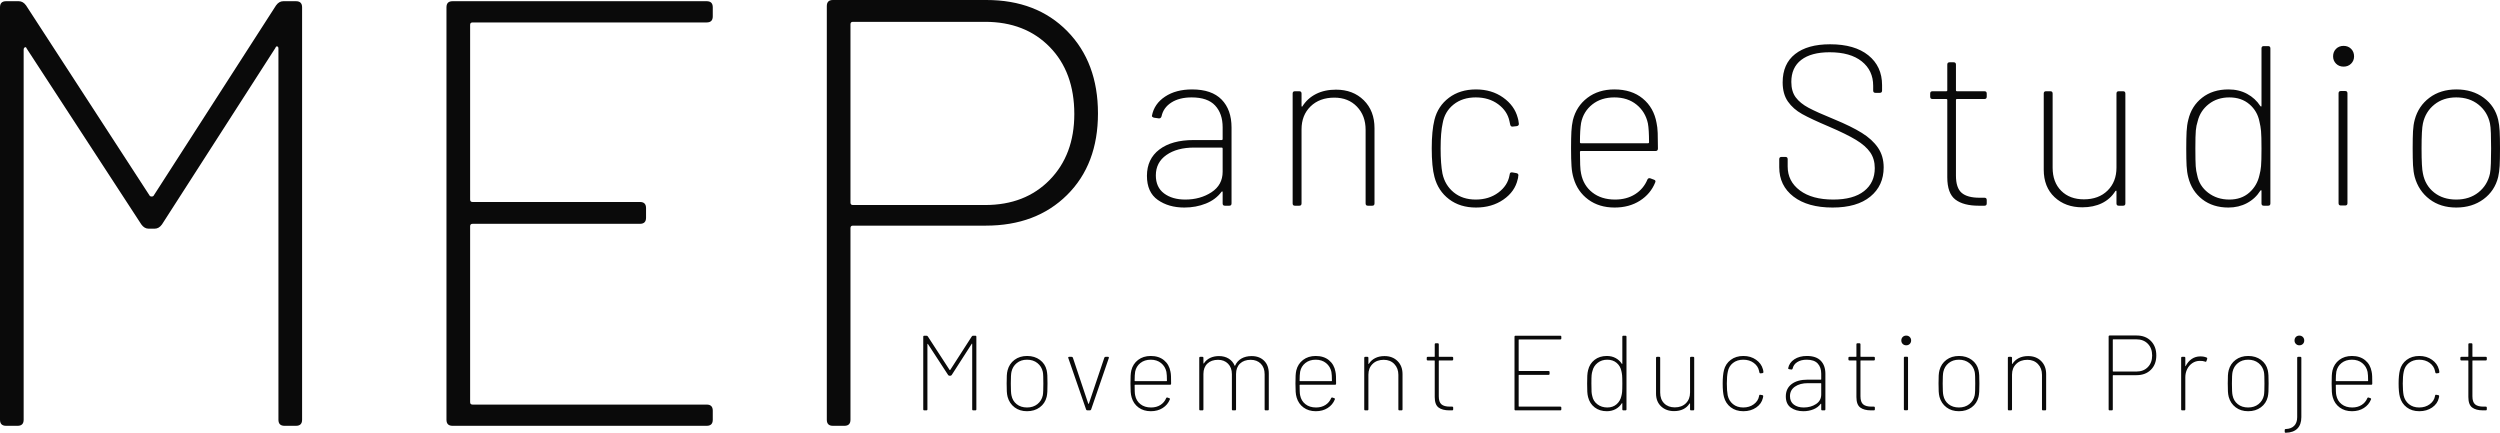
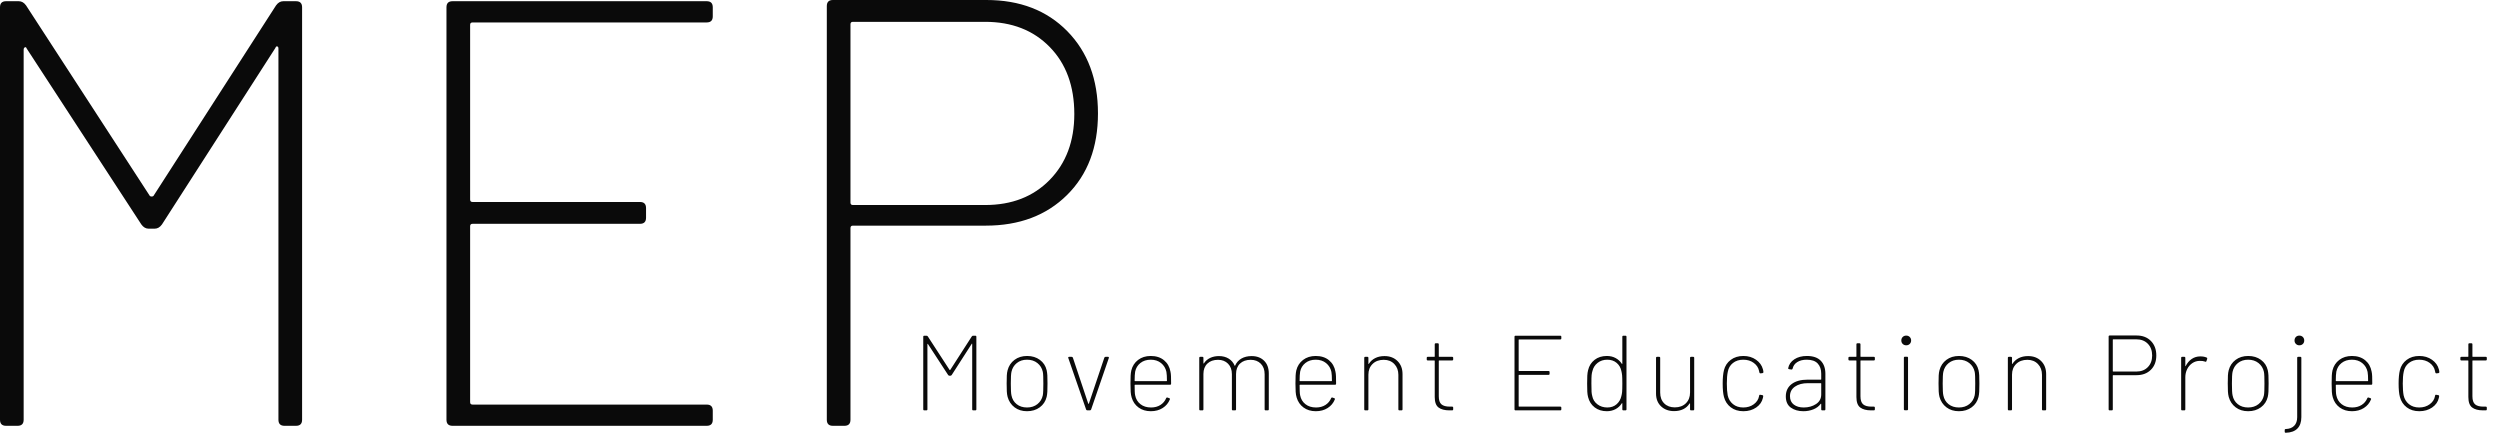
<svg xmlns="http://www.w3.org/2000/svg" viewBox="30 89.964 719.704 124.582" width="5000" height="865.511" preserveAspectRatio="none">
  <defs />
  <style>.aD6z1nYkhcolor {fill:#0A0A0A;fill-opacity:1;}.aiUrqxd3didcolor {fill:#0A0A0A;fill-opacity:1;}.aiUrqxd3didstrokeColor-str {stroke:#0A0A0A;stroke-opacity:1;}.aKvA6kH-nlcolor {fill:#0A0A0A;fill-opacity:1;}.aKvA6kH-nlstrokeColor-str {stroke:#0A0A0A;stroke-opacity:1;}.icon3-str {stroke:#E37045;stroke-opacity:1;}</style>
  <g opacity="1" transform="rotate(0 30 89.964)">
    <svg width="316.085" height="122.582" x="30" y="89.964" version="1.1" preserveAspectRatio="none" viewBox="4.36 -28.08 72.4 28.08">
      <g transform="matrix(1 0 0 1 0 0)" class="aD6z1nYkhcolor">
        <path id="id-D6z1nYkh3" d="M22.56-27.72Q22.76-28 23.04-28L23.04-28L23.88-28Q24.28-28 24.28-27.60L24.28-27.60L24.28-0.40Q24.28 0 23.88 0L23.88 0L23.12 0Q22.72 0 22.72-0.40L22.72-0.40L22.72-24.88Q22.72-25 22.64-25.02Q22.56-25.04 22.52-24.92L22.52-24.92L15.04-13.28Q14.84-13 14.56-13L14.56-13L14.16-13Q13.88-13 13.68-13.28L13.68-13.28L6.12-24.88Q6.08-25 6-24.96Q5.92-24.92 5.92-24.80L5.92-24.80L5.92-0.40Q5.92 0 5.52 0L5.52 0L4.76 0Q4.36 0 4.36-0.40L4.36-0.40L4.36-27.60Q4.36-28 4.76-28L4.76-28L5.60-28Q5.88-28 6.08-27.72L6.08-27.72L14.24-15.16Q14.28-15.12 14.36-15.12Q14.44-15.12 14.48-15.16L14.48-15.16L22.56-27.72Z M51.36-27Q51.36-26.60 50.96-26.60L50.96-26.60L35.52-26.60Q35.36-26.60 35.36-26.44L35.36-26.44L35.36-14.92Q35.36-14.76 35.52-14.76L35.52-14.76L46.56-14.76Q46.96-14.76 46.96-14.36L46.96-14.36L46.96-13.72Q46.96-13.32 46.56-13.32L46.56-13.32L35.52-13.32Q35.36-13.32 35.36-13.16L35.36-13.16L35.36-1.56Q35.36-1.40 35.52-1.40L35.52-1.40L50.96-1.40Q51.36-1.40 51.36-1L51.36-1L51.36-0.40Q51.36 0 50.96 0L50.96 0L34.20 0Q33.80 0 33.80-0.40L33.80-0.40L33.80-27.60Q33.80-28 34.20-28L34.20-28L50.96-28Q51.36-28 51.36-27.60L51.36-27.60L51.36-27Z M69.40-28.08Q72.72-28.08 74.74-26.02Q76.76-23.96 76.76-20.60L76.76-20.60Q76.76-17.24 74.72-15.22Q72.68-13.20 69.36-13.20L69.36-13.20L60.60-13.20Q60.44-13.20 60.44-13.04L60.44-13.04L60.44-0.40Q60.44 0 60.04 0L60.04 0L59.28 0Q58.88 0 58.88-0.40L58.88-0.40L58.88-27.68Q58.88-28.08 59.28-28.08L59.28-28.08L69.40-28.08ZM69.32-14.56Q71.96-14.56 73.58-16.22Q75.20-17.88 75.20-20.56L75.20-20.56Q75.20-23.32 73.58-24.98Q71.96-26.64 69.32-26.64L69.32-26.64L60.60-26.64Q60.44-26.64 60.44-26.48L60.44-26.48L60.44-14.72Q60.44-14.56 60.60-14.56L60.60-14.56L69.32-14.56Z" />
      </g>
    </svg>
  </g>
  <g opacity="1" transform="rotate(0 360.183 102.711)">
    <svg width="389.521" height="47" x="360.183" y="102.711" version="1.1" preserveAspectRatio="none" viewBox="2.2 -28.32 237.36 28.64">
      <g transform="matrix(1 0 0 1 0 0)" class="aKvA6kH-nlcolor">
-         <path id="id-KvA6kH-nl11" d="M10.12-20.40Q13.56-20.40 15.30-18.62Q17.04-16.84 17.04-13.72L17.04-13.72L17.04-0.40Q17.04 0 16.64 0L16.64 0L15.88 0Q15.48 0 15.48-0.40L15.48-0.40L15.48-2.40Q15.48-2.48 15.42-2.50Q15.36-2.52 15.28-2.44L15.28-2.44Q14.28-1.08 12.54-0.38Q10.80 0.32 8.76 0.32L8.76 0.32Q6 0.32 4.10-1.02Q2.20-2.36 2.20-5.24L2.20-5.24Q2.20-8.20 4.38-9.86Q6.56-11.52 10.40-11.52L10.40-11.52L15.32-11.52Q15.48-11.52 15.48-11.68L15.48-11.68L15.48-13.76Q15.48-16.16 14.16-17.58Q12.84-19 10.04-19L10.04-19Q7.88-19 6.48-18.10Q5.08-17.20 4.76-15.68L4.76-15.68Q4.64-15.28 4.28-15.32L4.28-15.32L3.44-15.44Q3.28-15.48 3.16-15.58Q3.04-15.68 3.08-15.80L3.08-15.80Q3.48-17.88 5.38-19.14Q7.28-20.40 10.12-20.40L10.12-20.40ZM8.92-1.08Q11.56-1.08 13.52-2.36Q15.48-3.64 15.48-5.96L15.48-5.96L15.48-10.04Q15.48-10.20 15.32-10.20L15.32-10.20L10.48-10.20Q7.48-10.20 5.62-8.90Q3.76-7.60 3.76-5.32L3.76-5.32Q3.76-3.24 5.20-2.16Q6.64-1.08 8.92-1.08L8.92-1.08Z M35.36-20.36Q38.36-20.36 40.24-18.50Q42.12-16.64 42.12-13.60L42.12-13.60L42.12-0.40Q42.12 0 41.72 0L41.72 0L40.96 0Q40.56 0 40.56-0.40L40.56-0.40L40.56-13.32Q40.56-15.80 39.04-17.38Q37.52-18.96 35.08-18.96L35.08-18.96Q32.48-18.96 30.90-17.42Q29.32-15.88 29.32-13.40L29.32-13.40L29.32-0.40Q29.32 0 28.92 0L28.92 0L28.16 0Q27.76 0 27.76-0.40L27.76-0.40L27.76-19.68Q27.76-20.08 28.16-20.08L28.16-20.08L28.92-20.08Q29.32-20.08 29.32-19.68L29.32-19.68L29.32-17.52Q29.32-17.40 29.38-17.38Q29.44-17.36 29.48-17.44L29.48-17.44Q30.36-18.84 31.86-19.60Q33.36-20.36 35.36-20.36L35.36-20.36Z M59.92 0.32Q57.12 0.32 55.20-1.14Q53.28-2.60 52.64-5.04L52.64-5.04Q52.16-6.80 52.16-10.08L52.16-10.08Q52.16-13.16 52.64-15.08L52.64-15.08Q53.24-17.48 55.18-18.94Q57.12-20.40 59.92-20.40L59.92-20.40Q62.68-20.40 64.68-18.98Q66.68-17.56 67.24-15.44L67.24-15.44Q67.36-15.12 67.44-14.40L67.44-14.40L67.44-14.32Q67.44-14.04 67.08-13.96L67.08-13.96L66.36-13.88L66.28-13.88Q66-13.88 65.92-14.24L65.92-14.24L65.80-14.80Q65.44-16.60 63.82-17.80Q62.20-19 59.88-19L59.88-19Q57.56-19 56-17.76Q54.44-16.52 54.08-14.48L54.08-14.48Q53.72-12.88 53.72-10.04L53.72-10.04Q53.72-7.32 54.04-5.64L54.04-5.64Q54.48-3.60 56.02-2.34Q57.56-1.08 59.88-1.08L59.88-1.08Q62.20-1.08 63.84-2.30Q65.48-3.52 65.80-5.32L65.80-5.32L65.84-5.52Q65.88-5.92 66.32-5.84L66.32-5.84L67-5.72Q67.40-5.64 67.36-5.28L67.36-5.28Q67.32-5.20 67.32-5.04Q67.32-4.88 67.24-4.64L67.24-4.64Q66.76-2.48 64.74-1.08Q62.72 0.32 59.92 0.32L59.92 0.32Z M84.32-1.08Q86.36-1.08 87.84-2.02Q89.32-2.96 90-4.60L90-4.60Q90.16-4.92 90.52-4.80L90.52-4.80L91.16-4.56Q91.52-4.44 91.36-4.08L91.36-4.08Q90.56-2.08 88.68-0.88Q86.80 0.32 84.24 0.32L84.24 0.32Q81.52 0.32 79.62-1.08Q77.72-2.48 77.04-4.84L77.04-4.84Q76.76-5.76 76.68-6.94Q76.60-8.12 76.60-10.08L76.60-10.08Q76.60-11.92 76.66-13.02Q76.72-14.12 76.92-15L76.92-15Q77.52-17.44 79.46-18.92Q81.40-20.40 84.20-20.40L84.20-20.40Q87.24-20.40 89.18-18.80Q91.12-17.20 91.60-14.52L91.60-14.52Q91.76-13.80 91.80-12.76Q91.84-11.72 91.84-10.04L91.84-10.04Q91.84-9.60 91.44-9.60L91.44-9.60L78.32-9.60Q78.16-9.60 78.16-9.44L78.16-9.44Q78.16-8.20 78.20-7.16Q78.24-6.12 78.36-5.64L78.36-5.64Q78.76-3.56 80.34-2.32Q81.92-1.08 84.32-1.08L84.32-1.08ZM84.20-19Q81.88-19 80.32-17.76Q78.76-16.52 78.36-14.52L78.36-14.52Q78.16-13.32 78.16-11.12L78.16-11.12Q78.16-10.96 78.32-10.96L78.32-10.96L90.12-10.96Q90.28-10.96 90.28-11.12L90.28-11.12Q90.28-13.36 90.08-14.44L90.08-14.44Q89.64-16.48 88.08-17.74Q86.52-19 84.20-19L84.20-19Z M122.48 0.32Q118.12 0.32 115.62-1.60Q113.12-3.52 113.12-6.76L113.12-6.76L113.12-8.16Q113.12-8.56 113.52-8.56L113.52-8.56L114.20-8.56Q114.60-8.56 114.60-8.16L114.60-8.16L114.60-6.88Q114.60-4.28 116.74-2.68Q118.88-1.08 122.60-1.08L122.60-1.08Q126.12-1.08 128-2.56Q129.88-4.04 129.88-6.60L129.88-6.60Q129.88-8.20 129.08-9.36Q128.28-10.52 126.60-11.54Q124.92-12.56 121.84-13.88L121.84-13.88Q118.72-15.20 117.14-16.08Q115.56-16.96 114.64-18.28Q113.72-19.60 113.72-21.64L113.72-21.64Q113.72-24.88 115.90-26.60Q118.08-28.32 122.04-28.32L122.04-28.32Q126.36-28.32 128.76-26.38Q131.16-24.44 131.16-21.16L131.16-21.16L131.16-20.20Q131.16-19.80 130.76-19.80L130.76-19.80L130-19.80Q129.60-19.80 129.60-20.20L129.60-20.20L129.60-21.04Q129.60-23.72 127.60-25.32Q125.60-26.92 121.96-26.92L121.96-26.92Q118.72-26.92 116.98-25.58Q115.24-24.24 115.24-21.72L115.24-21.72Q115.24-20.04 116.02-19Q116.80-17.96 118.26-17.18Q119.72-16.40 122.76-15.16L122.76-15.16Q125.76-13.92 127.60-12.78Q129.44-11.64 130.44-10.18Q131.44-8.72 131.44-6.72L131.44-6.72Q131.44-3.52 129.10-1.60Q126.76 0.32 122.48 0.32L122.48 0.32Z M149.52-19.12Q149.52-18.72 149.12-18.72L149.12-18.72L144.28-18.72Q144.12-18.72 144.12-18.56L144.12-18.56L144.12-5.28Q144.12-3.12 145.12-2.26Q146.12-1.40 148.24-1.40L148.24-1.40L149.12-1.40Q149.52-1.40 149.52-1L149.52-1L149.52-0.40Q149.52 0 149.12 0L149.12 0L148.12 0Q145.44 0 144.02-1.08Q142.60-2.16 142.60-5L142.60-5L142.60-18.56Q142.60-18.72 142.44-18.72L142.44-18.72L140-18.72Q139.60-18.72 139.60-19.12L139.60-19.12L139.60-19.68Q139.60-20.08 140-20.08L140-20.08L142.44-20.08Q142.60-20.08 142.60-20.24L142.60-20.24L142.60-24.76Q142.60-25.16 143-25.16L143-25.16L143.72-25.16Q144.12-25.16 144.12-24.76L144.12-24.76L144.12-20.24Q144.12-20.08 144.28-20.08L144.28-20.08L149.12-20.08Q149.52-20.08 149.52-19.68L149.52-19.68L149.52-19.12Z M172.28-19.68Q172.28-20.08 172.68-20.08L172.68-20.08L173.44-20.08Q173.84-20.08 173.84-19.68L173.84-19.68L173.84-0.40Q173.84 0 173.44 0L173.44 0L172.68 0Q172.28 0 172.28-0.40L172.28-0.40L172.28-2.52Q172.28-2.64 172.22-2.64Q172.16-2.64 172.08-2.56L172.08-2.56Q171.20-1.16 169.72-0.44Q168.24 0.28 166.28 0.28L166.28 0.28Q163.32 0.28 161.42-1.50Q159.52-3.28 159.52-6.32L159.52-6.32L159.52-19.68Q159.52-20.08 159.92-20.08L159.92-20.08L160.68-20.08Q161.08-20.08 161.08-19.68L161.08-19.68L161.08-6.68Q161.08-4.12 162.58-2.62Q164.08-1.12 166.56-1.12L166.56-1.12Q169.16-1.12 170.72-2.66Q172.28-4.20 172.28-6.68L172.28-6.68L172.28-19.68Z M197.72-27.60Q197.72-28 198.12-28L198.12-28L198.88-28Q199.28-28 199.28-27.60L199.28-27.60L199.28-0.40Q199.28 0 198.88 0L198.88 0L198.12 0Q197.72 0 197.72-0.40L197.72-0.40L197.72-2.60Q197.72-2.72 197.66-2.72Q197.60-2.72 197.52-2.64L197.52-2.64Q196.64-1.24 195.18-0.46Q193.72 0.32 191.92 0.32L191.92 0.32Q189.20 0.32 187.34-1.12Q185.48-2.56 184.88-4.96L184.88-4.96Q184.64-5.88 184.58-7Q184.52-8.12 184.52-10L184.52-10Q184.52-11.84 184.58-13Q184.64-14.16 184.88-15.08L184.88-15.08Q185.44-17.48 187.30-18.94Q189.16-20.40 191.92-20.40L191.92-20.40Q193.76-20.40 195.20-19.62Q196.64-18.84 197.52-17.48L197.52-17.48Q197.60-17.40 197.66-17.40Q197.72-17.40 197.72-17.52L197.72-17.52L197.72-27.60ZM197.36-5.36Q197.56-6.08 197.64-6.94Q197.72-7.80 197.72-10L197.72-10Q197.72-12.24 197.64-13.10Q197.56-13.96 197.36-14.76L197.36-14.76Q197.00-16.60 195.60-17.80Q194.20-19 192.08-19L192.08-19Q189.96-19 188.46-17.82Q186.96-16.64 186.52-14.80L186.52-14.80Q186.28-14.08 186.20-13.20Q186.12-12.32 186.12-10.08L186.12-10.08Q186.12-7.80 186.18-6.94Q186.24-6.08 186.44-5.36L186.44-5.36Q186.80-3.48 188.36-2.28Q189.92-1.08 192.08-1.08L192.08-1.08Q194.20-1.08 195.58-2.30Q196.96-3.52 197.36-5.36L197.36-5.36Z M212.12-24.40Q211.32-24.40 210.80-24.92Q210.28-25.44 210.28-26.20L210.28-26.20Q210.28-27 210.80-27.52Q211.32-28.04 212.12-28.04L212.12-28.04Q212.92-28.04 213.44-27.52Q213.96-27 213.96-26.20L213.96-26.20Q213.96-25.44 213.44-24.92Q212.92-24.40 212.12-24.40L212.12-24.40ZM211.64-0.04Q211.24-0.04 211.24-0.44L211.24-0.44L211.24-19.72Q211.24-20.12 211.64-20.12L211.64-20.12L212.40-20.12Q212.80-20.12 212.80-19.72L212.80-19.72L212.80-0.44Q212.80-0.04 212.40-0.04L212.40-0.04L211.64-0.04Z M231.88 0.32Q229.12 0.32 227.20-1.14Q225.28-2.60 224.60-5.04L224.60-5.04Q224.36-5.96 224.30-7.10Q224.24-8.24 224.24-10.08L224.24-10.08Q224.24-11.96 224.30-13.08Q224.36-14.20 224.60-15.08L224.60-15.08Q225.24-17.48 227.18-18.94Q229.12-20.40 231.92-20.40L231.92-20.40Q234.72-20.40 236.70-18.94Q238.68-17.48 239.24-15.08L239.24-15.08Q239.44-14.20 239.50-13.12Q239.56-12.04 239.56-10.08L239.56-10.08Q239.56-8.04 239.50-6.98Q239.44-5.92 239.24-5.04L239.24-5.04Q238.64-2.60 236.66-1.14Q234.68 0.32 231.88 0.32L231.88 0.32ZM231.88-1.08Q234.20-1.08 235.78-2.34Q237.36-3.60 237.80-5.64L237.80-5.64Q237.92-6.24 237.96-7.46Q238.00-8.68 238.00-10.04L238.00-10.04Q238.00-11.52 237.96-12.70Q237.92-13.88 237.80-14.44L237.80-14.44Q237.36-16.48 235.78-17.74Q234.20-19 231.88-19L231.88-19Q229.60-19 228.04-17.74Q226.48-16.48 226.04-14.44L226.04-14.44Q225.80-13.40 225.80-10.04L225.80-10.04Q225.80-6.64 226.04-5.64L226.04-5.64Q226.44-3.56 228.00-2.32Q229.56-1.08 231.88-1.08L231.88-1.08Z" />
-       </g>
+         </g>
    </svg>
  </g>
  <g opacity="1" transform="rotate(0 295.788 186.547)">
    <svg width="450.119" height="28" x="295.788" y="186.547" version="1.1" preserveAspectRatio="none" viewBox="4.36 -28.08 586.44 36.48">
      <g transform="matrix(1 0 0 1 0 0)" class="aiUrqxd3didcolor">
        <path id="id-iUrqxd3did26" d="M22.56-27.72Q22.76-28 23.04-28L23.04-28L23.88-28Q24.28-28 24.28-27.60L24.28-27.60L24.28-0.40Q24.28 0 23.88 0L23.88 0L23.12 0Q22.72 0 22.72-0.40L22.72-0.40L22.72-24.88Q22.72-25 22.64-25.02Q22.56-25.04 22.52-24.92L22.52-24.92L15.04-13.28Q14.84-13 14.56-13L14.56-13L14.16-13Q13.88-13 13.68-13.28L13.68-13.28L6.12-24.88Q6.08-25 6-24.96Q5.92-24.92 5.92-24.80L5.92-24.80L5.92-0.40Q5.92 0 5.52 0L5.52 0L4.76 0Q4.36 0 4.36-0.40L4.36-0.40L4.36-27.60Q4.36-28 4.76-28L4.76-28L5.60-28Q5.88-28 6.08-27.72L6.08-27.72L14.24-15.16Q14.28-15.12 14.36-15.12Q14.44-15.12 14.48-15.16L14.48-15.16L22.56-27.72Z M43.28 0.32Q40.52 0.32 38.60-1.14Q36.68-2.60 36-5.04L36-5.04Q35.76-5.96 35.70-7.10Q35.64-8.24 35.64-10.08L35.64-10.08Q35.64-11.96 35.70-13.08Q35.76-14.20 36-15.08L36-15.08Q36.64-17.48 38.58-18.94Q40.52-20.40 43.32-20.40L43.32-20.40Q46.12-20.40 48.10-18.94Q50.08-17.48 50.64-15.08L50.64-15.08Q50.84-14.20 50.90-13.12Q50.96-12.04 50.96-10.08L50.96-10.08Q50.96-8.04 50.90-6.98Q50.84-5.92 50.64-5.04L50.64-5.04Q50.04-2.60 48.06-1.14Q46.08 0.32 43.28 0.32L43.28 0.32ZM43.28-1.08Q45.60-1.08 47.18-2.34Q48.76-3.60 49.20-5.64L49.20-5.64Q49.32-6.24 49.36-7.46Q49.40-8.68 49.40-10.04L49.40-10.04Q49.40-11.52 49.36-12.70Q49.32-13.88 49.20-14.44L49.20-14.44Q48.76-16.48 47.18-17.74Q45.60-19 43.28-19L43.28-19Q41-19 39.44-17.74Q37.88-16.48 37.44-14.44L37.44-14.44Q37.20-13.40 37.20-10.04L37.20-10.04Q37.20-6.64 37.44-5.64L37.44-5.64Q37.84-3.56 39.40-2.32Q40.96-1.08 43.28-1.08L43.28-1.08Z M65.92 0Q65.56 0 65.44-0.32L65.44-0.32L58.76-19.64L58.72-19.80Q58.72-20.08 59.08-20.08L59.08-20.08L60-20.08Q60.36-20.08 60.48-19.76L60.48-19.76L66.24-2.52Q66.28-2.44 66.36-2.44Q66.44-2.44 66.48-2.52L66.48-2.52L72.28-19.76Q72.40-20.08 72.76-20.08L72.76-20.08L73.64-20.08Q74.08-20.08 73.96-19.64L73.96-19.64L67.32-0.32Q67.20 0 66.84 0L66.84 0L65.92 0Z M89.80-1.08Q91.84-1.08 93.32-2.02Q94.80-2.96 95.48-4.60L95.48-4.60Q95.64-4.92 96-4.80L96-4.80L96.64-4.56Q97-4.44 96.84-4.08L96.84-4.08Q96.04-2.08 94.16-0.88Q92.28 0.32 89.72 0.32L89.72 0.32Q87 0.32 85.10-1.08Q83.20-2.48 82.52-4.84L82.52-4.84Q82.24-5.76 82.16-6.94Q82.08-8.12 82.08-10.08L82.08-10.08Q82.08-11.92 82.14-13.02Q82.20-14.12 82.40-15L82.40-15Q83-17.44 84.94-18.92Q86.88-20.40 89.68-20.40L89.68-20.40Q92.72-20.40 94.66-18.80Q96.60-17.20 97.08-14.52L97.08-14.52Q97.24-13.80 97.28-12.76Q97.32-11.72 97.32-10.04L97.32-10.04Q97.32-9.60 96.92-9.60L96.92-9.60L83.80-9.60Q83.64-9.60 83.64-9.44L83.64-9.44Q83.64-8.20 83.68-7.16Q83.72-6.12 83.84-5.64L83.84-5.64Q84.24-3.56 85.82-2.32Q87.40-1.08 89.80-1.08L89.80-1.08ZM89.68-19Q87.36-19 85.80-17.76Q84.24-16.52 83.84-14.52L83.84-14.52Q83.64-13.32 83.64-11.12L83.64-11.12Q83.64-10.96 83.80-10.96L83.80-10.96L95.60-10.96Q95.76-10.96 95.76-11.12L95.76-11.12Q95.76-13.36 95.56-14.44L95.56-14.44Q95.12-16.48 93.56-17.74Q92-19 89.68-19L89.68-19Z M127.52-20.36Q130.44-20.36 132.20-18.62Q133.96-16.88 133.96-13.84L133.96-13.84L133.96-0.40Q133.96 0 133.56 0L133.56 0L132.80 0Q132.40 0 132.40-0.40L132.40-0.40L132.40-13.56Q132.40-16.04 130.96-17.50Q129.52-18.96 127.16-18.96L127.16-18.96Q124.64-18.96 123.16-17.54Q121.68-16.12 121.68-13.64L121.68-13.64L121.68-0.40Q121.68 0 121.28 0L121.28 0L120.52 0Q120.12 0 120.12-0.40L120.12-0.40L120.12-13.56Q120.12-16.04 118.68-17.50Q117.24-18.96 114.92-18.96L114.92-18.96Q112.40-18.96 110.92-17.54Q109.44-16.12 109.44-13.64L109.44-13.64L109.44-0.40Q109.44 0 109.04 0L109.04 0L108.28 0Q107.88 0 107.88-0.40L107.88-0.40L107.88-19.68Q107.88-20.08 108.28-20.08L108.28-20.08L109.04-20.08Q109.44-20.08 109.44-19.68L109.44-19.68L109.44-17.68Q109.44-17.56 109.50-17.56Q109.56-17.56 109.64-17.64L109.64-17.64Q110.48-18.96 111.94-19.66Q113.40-20.36 115.28-20.36L115.28-20.36Q117.36-20.36 118.90-19.42Q120.44-18.48 121.16-16.76L121.16-16.76Q121.20-16.68 121.24-16.68Q121.28-16.68 121.32-16.76L121.32-16.76Q122.08-18.52 123.70-19.44Q125.32-20.36 127.52-20.36L127.52-20.36Z M151.68-1.08Q153.72-1.08 155.20-2.02Q156.68-2.96 157.36-4.60L157.36-4.60Q157.52-4.92 157.88-4.80L157.88-4.80L158.52-4.56Q158.88-4.44 158.72-4.08L158.72-4.08Q157.92-2.08 156.04-0.88Q154.16 0.32 151.60 0.32L151.60 0.32Q148.88 0.32 146.98-1.08Q145.08-2.48 144.40-4.84L144.40-4.84Q144.12-5.76 144.04-6.94Q143.96-8.12 143.96-10.08L143.96-10.08Q143.96-11.92 144.02-13.02Q144.08-14.12 144.28-15L144.28-15Q144.88-17.44 146.82-18.92Q148.76-20.40 151.56-20.40L151.56-20.40Q154.60-20.40 156.54-18.80Q158.48-17.20 158.96-14.52L158.96-14.52Q159.12-13.80 159.16-12.76Q159.20-11.72 159.20-10.04L159.20-10.04Q159.20-9.60 158.80-9.60L158.80-9.60L145.68-9.60Q145.52-9.60 145.52-9.44L145.52-9.44Q145.52-8.20 145.56-7.16Q145.60-6.12 145.72-5.64L145.72-5.64Q146.12-3.56 147.70-2.32Q149.28-1.08 151.68-1.08L151.68-1.08ZM151.56-19Q149.24-19 147.68-17.76Q146.12-16.52 145.72-14.52L145.72-14.52Q145.52-13.32 145.52-11.12L145.52-11.12Q145.52-10.96 145.68-10.96L145.68-10.96L157.48-10.96Q157.64-10.96 157.64-11.12L157.64-11.12Q157.64-13.36 157.44-14.44L157.44-14.44Q157.00-16.48 155.44-17.74Q153.88-19 151.56-19L151.56-19Z M177.36-20.36Q180.36-20.36 182.24-18.50Q184.12-16.64 184.12-13.60L184.12-13.60L184.12-0.40Q184.12 0 183.72 0L183.72 0L182.96 0Q182.56 0 182.56-0.40L182.56-0.40L182.56-13.32Q182.56-15.80 181.04-17.38Q179.52-18.96 177.08-18.96L177.08-18.96Q174.48-18.96 172.90-17.42Q171.32-15.88 171.32-13.40L171.32-13.40L171.32-0.40Q171.32 0 170.92 0L170.92 0L170.16 0Q169.76 0 169.76-0.40L169.76-0.40L169.76-19.68Q169.76-20.08 170.16-20.08L170.16-20.08L170.92-20.08Q171.32-20.08 171.32-19.68L171.32-19.68L171.32-17.52Q171.32-17.40 171.38-17.38Q171.44-17.36 171.48-17.44L171.48-17.44Q172.36-18.84 173.86-19.60Q175.36-20.36 177.36-20.36L177.36-20.36Z M203.12-19.12Q203.12-18.72 202.72-18.72L202.72-18.72L197.88-18.72Q197.72-18.72 197.72-18.56L197.72-18.56L197.72-5.28Q197.72-3.12 198.72-2.26Q199.72-1.40 201.84-1.40L201.84-1.40L202.72-1.40Q203.12-1.40 203.12-1L203.12-1L203.12-0.40Q203.12 0 202.72 0L202.72 0L201.72 0Q199.04 0 197.62-1.08Q196.20-2.16 196.20-5L196.20-5L196.20-18.56Q196.20-18.72 196.04-18.72L196.04-18.72L193.60-18.72Q193.20-18.72 193.20-19.12L193.20-19.12L193.20-19.68Q193.20-20.08 193.60-20.08L193.60-20.08L196.04-20.08Q196.20-20.08 196.20-20.24L196.20-20.24L196.20-24.76Q196.20-25.16 196.60-25.16L196.60-25.16L197.32-25.16Q197.72-25.16 197.72-24.76L197.72-24.76L197.72-20.24Q197.72-20.08 197.88-20.08L197.88-20.08L202.72-20.08Q203.12-20.08 203.12-19.68L203.12-19.68L203.12-19.12Z M243.68-27Q243.68-26.60 243.28-26.60L243.28-26.60L227.84-26.60Q227.68-26.60 227.68-26.44L227.68-26.44L227.68-14.92Q227.68-14.76 227.84-14.76L227.84-14.76L238.88-14.76Q239.28-14.76 239.28-14.36L239.28-14.36L239.28-13.72Q239.28-13.32 238.88-13.32L238.88-13.32L227.84-13.32Q227.68-13.32 227.68-13.16L227.68-13.16L227.68-1.56Q227.68-1.40 227.84-1.40L227.84-1.40L243.28-1.40Q243.68-1.40 243.68-1L243.68-1L243.68-0.40Q243.68 0 243.28 0L243.28 0L226.52 0Q226.12 0 226.12-0.40L226.12-0.40L226.12-27.60Q226.12-28 226.52-28L226.52-28L243.28-28Q243.68-28 243.68-27.60L243.68-27.60L243.68-27Z M266.56-27.60Q266.56-28 266.96-28L266.96-28L267.72-28Q268.12-28 268.12-27.60L268.12-27.60L268.12-0.40Q268.12 0 267.72 0L267.72 0L266.96 0Q266.56 0 266.56-0.40L266.56-0.40L266.56-2.60Q266.56-2.72 266.50-2.72Q266.44-2.72 266.36-2.64L266.36-2.64Q265.48-1.24 264.02-0.46Q262.56 0.32 260.76 0.32L260.76 0.32Q258.04 0.32 256.18-1.12Q254.32-2.56 253.72-4.96L253.72-4.96Q253.48-5.88 253.42-7Q253.36-8.12 253.36-10L253.36-10Q253.36-11.84 253.42-13Q253.48-14.16 253.72-15.08L253.72-15.08Q254.28-17.48 256.14-18.94Q258-20.40 260.76-20.40L260.76-20.40Q262.60-20.40 264.04-19.62Q265.48-18.84 266.36-17.48L266.36-17.48Q266.44-17.40 266.50-17.40Q266.56-17.40 266.56-17.52L266.56-17.52L266.56-27.60ZM266.20-5.36Q266.40-6.08 266.48-6.94Q266.56-7.80 266.56-10L266.56-10Q266.56-12.24 266.48-13.10Q266.40-13.96 266.20-14.76L266.20-14.76Q265.84-16.60 264.44-17.80Q263.04-19 260.92-19L260.92-19Q258.80-19 257.30-17.82Q255.80-16.64 255.36-14.80L255.36-14.80Q255.12-14.08 255.04-13.20Q254.96-12.32 254.96-10.08L254.96-10.08Q254.96-7.80 255.02-6.94Q255.08-6.08 255.28-5.36L255.28-5.36Q255.64-3.48 257.20-2.28Q258.76-1.08 260.92-1.08L260.92-1.08Q263.04-1.08 264.42-2.30Q265.80-3.52 266.20-5.36L266.20-5.36Z M291.96-19.68Q291.96-20.08 292.36-20.08L292.36-20.08L293.12-20.08Q293.52-20.08 293.52-19.68L293.52-19.68L293.52-0.40Q293.52 0 293.12 0L293.12 0L292.36 0Q291.96 0 291.96-0.40L291.96-0.40L291.96-2.52Q291.96-2.64 291.90-2.64Q291.84-2.64 291.76-2.56L291.76-2.56Q290.88-1.16 289.40-0.44Q287.92 0.28 285.96 0.28L285.96 0.28Q283 0.28 281.10-1.50Q279.20-3.28 279.20-6.32L279.20-6.32L279.20-19.68Q279.20-20.08 279.60-20.08L279.60-20.08L280.36-20.08Q280.76-20.08 280.76-19.68L280.76-19.68L280.76-6.68Q280.76-4.12 282.26-2.62Q283.76-1.12 286.24-1.12L286.24-1.12Q288.84-1.12 290.40-2.66Q291.96-4.20 291.96-6.68L291.96-6.68L291.96-19.68Z M311.96 0.32Q309.16 0.32 307.24-1.14Q305.32-2.60 304.68-5.04L304.68-5.04Q304.20-6.80 304.20-10.08L304.20-10.08Q304.20-13.16 304.68-15.08L304.68-15.08Q305.28-17.48 307.22-18.94Q309.16-20.40 311.96-20.40L311.96-20.40Q314.72-20.40 316.72-18.98Q318.72-17.56 319.28-15.44L319.28-15.44Q319.40-15.12 319.48-14.40L319.48-14.40L319.48-14.32Q319.48-14.04 319.12-13.96L319.12-13.96L318.40-13.88L318.32-13.88Q318.04-13.88 317.96-14.24L317.96-14.24L317.84-14.80Q317.48-16.60 315.86-17.80Q314.24-19 311.92-19L311.92-19Q309.60-19 308.04-17.76Q306.48-16.52 306.12-14.48L306.12-14.48Q305.76-12.88 305.76-10.04L305.76-10.04Q305.76-7.32 306.08-5.64L306.08-5.64Q306.52-3.60 308.06-2.34Q309.60-1.08 311.92-1.08L311.92-1.08Q314.24-1.08 315.88-2.30Q317.52-3.52 317.84-5.32L317.84-5.32L317.88-5.52Q317.92-5.92 318.36-5.84L318.36-5.84L319.04-5.72Q319.44-5.64 319.40-5.28L319.40-5.28Q319.36-5.20 319.36-5.04Q319.36-4.88 319.28-4.64L319.28-4.64Q318.80-2.48 316.78-1.08Q314.76 0.32 311.96 0.32L311.96 0.32Z M335.80-20.40Q339.24-20.40 340.98-18.62Q342.72-16.84 342.72-13.72L342.72-13.72L342.72-0.40Q342.72 0 342.32 0L342.32 0L341.56 0Q341.16 0 341.16-0.40L341.16-0.40L341.16-2.40Q341.16-2.48 341.10-2.50Q341.04-2.52 340.96-2.44L340.96-2.44Q339.96-1.08 338.22-0.38Q336.48 0.32 334.44 0.32L334.44 0.32Q331.68 0.32 329.78-1.02Q327.88-2.36 327.88-5.24L327.88-5.24Q327.88-8.20 330.06-9.86Q332.24-11.52 336.08-11.52L336.08-11.52L341-11.52Q341.16-11.52 341.16-11.68L341.16-11.68L341.16-13.76Q341.16-16.16 339.84-17.58Q338.52-19 335.72-19L335.72-19Q333.56-19 332.16-18.10Q330.76-17.20 330.44-15.68L330.44-15.68Q330.32-15.28 329.96-15.32L329.96-15.32L329.12-15.44Q328.96-15.48 328.84-15.58Q328.72-15.68 328.76-15.80L328.76-15.80Q329.16-17.88 331.06-19.14Q332.96-20.40 335.80-20.40L335.80-20.40ZM334.60-1.08Q337.24-1.08 339.20-2.36Q341.16-3.64 341.16-5.96L341.16-5.96L341.16-10.04Q341.16-10.20 341-10.20L341-10.20L336.16-10.20Q333.16-10.20 331.30-8.90Q329.44-7.60 329.44-5.32L329.44-5.32Q329.44-3.24 330.88-2.16Q332.32-1.08 334.60-1.08L334.60-1.08Z M361.28-19.12Q361.28-18.72 360.88-18.72L360.88-18.72L356.04-18.72Q355.88-18.72 355.88-18.56L355.88-18.56L355.88-5.28Q355.88-3.12 356.88-2.26Q357.88-1.40 360-1.40L360-1.40L360.88-1.40Q361.28-1.40 361.28-1L361.28-1L361.28-0.40Q361.28 0 360.88 0L360.88 0L359.88 0Q357.20 0 355.78-1.08Q354.36-2.16 354.36-5L354.36-5L354.36-18.56Q354.36-18.72 354.20-18.72L354.20-18.72L351.76-18.72Q351.36-18.72 351.36-19.12L351.36-19.12L351.36-19.68Q351.36-20.08 351.76-20.08L351.76-20.08L354.20-20.08Q354.36-20.08 354.36-20.24L354.36-20.24L354.36-24.76Q354.36-25.16 354.76-25.16L354.76-25.16L355.48-25.16Q355.88-25.16 355.88-24.76L355.88-24.76L355.88-20.24Q355.88-20.08 356.04-20.08L356.04-20.08L360.88-20.08Q361.28-20.08 361.28-19.68L361.28-19.68L361.28-19.12Z M373.04-24.40Q372.24-24.40 371.72-24.92Q371.20-25.44 371.20-26.20L371.20-26.20Q371.20-27 371.72-27.52Q372.24-28.04 373.04-28.04L373.04-28.04Q373.84-28.04 374.36-27.52Q374.88-27 374.88-26.20L374.88-26.20Q374.88-25.44 374.36-24.92Q373.84-24.40 373.04-24.40L373.04-24.40ZM372.56-0.04Q372.16-0.04 372.16-0.44L372.16-0.44L372.16-19.72Q372.16-20.12 372.56-20.12L372.56-20.12L373.32-20.12Q373.72-20.12 373.72-19.72L373.72-19.72L373.72-0.44Q373.72-0.04 373.32-0.04L373.32-0.04L372.56-0.04Z M392.80 0.32Q390.04 0.32 388.12-1.14Q386.20-2.60 385.52-5.04L385.52-5.04Q385.28-5.96 385.22-7.10Q385.16-8.24 385.16-10.08L385.16-10.08Q385.16-11.96 385.22-13.08Q385.28-14.20 385.52-15.08L385.52-15.08Q386.16-17.48 388.10-18.94Q390.04-20.40 392.84-20.40L392.84-20.40Q395.64-20.40 397.62-18.94Q399.60-17.48 400.16-15.08L400.16-15.08Q400.36-14.20 400.42-13.12Q400.48-12.04 400.48-10.08L400.48-10.08Q400.48-8.04 400.42-6.98Q400.36-5.92 400.16-5.04L400.16-5.04Q399.56-2.60 397.58-1.14Q395.60 0.32 392.80 0.32L392.80 0.32ZM392.80-1.08Q395.12-1.08 396.70-2.34Q398.28-3.60 398.72-5.64L398.72-5.64Q398.84-6.24 398.88-7.46Q398.92-8.68 398.92-10.04L398.92-10.04Q398.92-11.52 398.88-12.70Q398.84-13.88 398.72-14.44L398.72-14.44Q398.28-16.48 396.70-17.74Q395.12-19 392.80-19L392.80-19Q390.52-19 388.96-17.74Q387.40-16.48 386.96-14.44L386.96-14.44Q386.72-13.40 386.72-10.04L386.72-10.04Q386.72-6.64 386.96-5.64L386.96-5.64Q387.36-3.56 388.92-2.32Q390.48-1.08 392.80-1.08L392.80-1.08Z M418.76-20.36Q421.76-20.36 423.64-18.50Q425.52-16.64 425.52-13.60L425.52-13.60L425.52-0.40Q425.52 0 425.12 0L425.12 0L424.36 0Q423.96 0 423.96-0.40L423.96-0.40L423.96-13.32Q423.96-15.80 422.44-17.38Q420.92-18.96 418.48-18.96L418.48-18.96Q415.88-18.96 414.30-17.42Q412.72-15.88 412.72-13.40L412.72-13.40L412.72-0.40Q412.72 0 412.32 0L412.32 0L411.56 0Q411.16 0 411.16-0.40L411.16-0.40L411.16-19.68Q411.16-20.08 411.56-20.08L411.56-20.08L412.32-20.08Q412.72-20.08 412.72-19.68L412.72-19.68L412.72-17.52Q412.72-17.40 412.78-17.38Q412.84-17.36 412.88-17.44L412.88-17.44Q413.76-18.84 415.26-19.60Q416.76-20.36 418.76-20.36L418.76-20.36Z M459.48-28.08Q462.80-28.08 464.82-26.02Q466.84-23.96 466.84-20.60L466.84-20.60Q466.84-17.24 464.80-15.22Q462.76-13.20 459.44-13.20L459.44-13.20L450.68-13.20Q450.52-13.20 450.52-13.04L450.52-13.04L450.52-0.40Q450.52 0 450.12 0L450.12 0L449.36 0Q448.96 0 448.96-0.40L448.96-0.40L448.96-27.68Q448.96-28.08 449.36-28.08L449.36-28.08L459.48-28.08ZM459.40-14.56Q462.04-14.56 463.66-16.22Q465.28-17.88 465.28-20.56L465.28-20.56Q465.28-23.32 463.66-24.98Q462.04-26.64 459.40-26.64L459.40-26.64L450.68-26.64Q450.52-26.64 450.52-26.48L450.52-26.48L450.52-14.72Q450.52-14.56 450.68-14.56L450.68-14.56L459.40-14.56Z M483.36-20.24Q484.76-20.24 485.72-19.80L485.72-19.80Q486.04-19.68 485.92-19.28L485.92-19.28L485.64-18.48Q485.52-18.08 485.16-18.28L485.16-18.28Q484.28-18.60 483.16-18.56L483.16-18.56Q481.60-18.56 480.36-17.72Q479.12-16.88 478.42-15.48Q477.72-14.08 477.72-12.40L477.72-12.40L477.72-0.40Q477.72 0 477.32 0L477.32 0L476.56 0Q476.16 0 476.16-0.40L476.16-0.40L476.16-19.68Q476.16-20.08 476.56-20.08L476.56-20.08L477.32-20.08Q477.72-20.08 477.72-19.68L477.72-19.68L477.72-16.68Q477.72-16.56 477.78-16.54Q477.84-16.52 477.88-16.64L477.88-16.64Q478.72-18.32 480.12-19.28Q481.52-20.24 483.36-20.24L483.36-20.24Z M501.28 0.32Q498.52 0.32 496.60-1.14Q494.68-2.60 494.00-5.04L494.00-5.04Q493.76-5.96 493.70-7.10Q493.64-8.24 493.64-10.08L493.64-10.08Q493.64-11.96 493.70-13.08Q493.76-14.20 494.00-15.08L494.00-15.08Q494.64-17.48 496.58-18.94Q498.52-20.40 501.32-20.40L501.32-20.40Q504.12-20.40 506.10-18.94Q508.08-17.48 508.64-15.08L508.64-15.08Q508.84-14.20 508.90-13.12Q508.96-12.04 508.96-10.08L508.96-10.08Q508.96-8.04 508.90-6.98Q508.84-5.92 508.64-5.04L508.64-5.04Q508.04-2.60 506.06-1.14Q504.08 0.32 501.28 0.32L501.28 0.32ZM501.28-1.08Q503.60-1.08 505.18-2.34Q506.76-3.60 507.20-5.64L507.20-5.64Q507.32-6.24 507.36-7.46Q507.40-8.68 507.40-10.04L507.40-10.04Q507.40-11.52 507.36-12.70Q507.32-13.88 507.20-14.44L507.20-14.44Q506.76-16.48 505.18-17.74Q503.60-19 501.28-19L501.28-19Q499.00-19 497.44-17.74Q495.88-16.48 495.44-14.44L495.44-14.44Q495.20-13.40 495.20-10.04L495.20-10.04Q495.20-6.64 495.44-5.64L495.44-5.64Q495.84-3.56 497.40-2.32Q498.96-1.08 501.28-1.08L501.28-1.08Z M520.48-24.40Q519.72-24.40 519.20-24.92Q518.68-25.44 518.68-26.20L518.68-26.20Q518.68-27 519.18-27.52Q519.68-28.04 520.48-28.04L520.48-28.04Q521.28-28.04 521.80-27.52Q522.32-27 522.32-26.20L522.32-26.20Q522.32-25.40 521.80-24.90Q521.28-24.40 520.48-24.40L520.48-24.40ZM515.40 8.40Q515 8.40 515 8L515 8L515 7.40Q515 7 515.40 7L515.40 7Q517.48 6.92 518.58 5.76Q519.68 4.60 519.68 2.56L519.68 2.56L519.68-19.68Q519.68-20.08 520.08-20.08L520.08-20.08L520.84-20.08Q521.24-20.08 521.24-19.68L521.24-19.68L521.24 2.52Q521.24 5.32 519.76 6.82Q518.28 8.32 515.40 8.40L515.40 8.40Z M540.32-1.08Q542.36-1.08 543.84-2.02Q545.32-2.96 546-4.60L546-4.60Q546.16-4.92 546.52-4.80L546.52-4.80L547.16-4.56Q547.52-4.44 547.36-4.08L547.36-4.08Q546.56-2.08 544.68-0.88Q542.80 0.32 540.24 0.32L540.24 0.32Q537.52 0.32 535.62-1.08Q533.72-2.48 533.04-4.84L533.04-4.84Q532.76-5.76 532.68-6.94Q532.60-8.12 532.60-10.08L532.60-10.08Q532.60-11.92 532.66-13.02Q532.72-14.12 532.92-15L532.92-15Q533.52-17.44 535.46-18.92Q537.40-20.40 540.20-20.40L540.20-20.40Q543.24-20.40 545.18-18.80Q547.12-17.20 547.60-14.52L547.60-14.52Q547.76-13.80 547.80-12.76Q547.84-11.72 547.84-10.04L547.84-10.04Q547.84-9.60 547.44-9.60L547.44-9.60L534.32-9.60Q534.16-9.60 534.16-9.44L534.16-9.44Q534.16-8.20 534.20-7.16Q534.24-6.12 534.36-5.64L534.36-5.64Q534.76-3.56 536.34-2.32Q537.92-1.08 540.32-1.08L540.32-1.08ZM540.20-19Q537.88-19 536.32-17.76Q534.76-16.52 534.36-14.52L534.36-14.52Q534.16-13.32 534.16-11.12L534.16-11.12Q534.16-10.96 534.32-10.96L534.32-10.96L546.12-10.96Q546.28-10.96 546.28-11.12L546.28-11.12Q546.28-13.36 546.08-14.44L546.08-14.44Q545.64-16.48 544.08-17.74Q542.52-19 540.20-19L540.20-19Z M565.48 0.32Q562.68 0.32 560.76-1.14Q558.84-2.60 558.20-5.04L558.20-5.04Q557.72-6.80 557.72-10.08L557.72-10.08Q557.72-13.16 558.20-15.08L558.20-15.08Q558.80-17.48 560.74-18.94Q562.68-20.40 565.48-20.40L565.48-20.40Q568.24-20.40 570.24-18.98Q572.24-17.56 572.80-15.44L572.80-15.44Q572.92-15.12 573-14.40L573-14.40L573-14.32Q573-14.04 572.64-13.96L572.64-13.96L571.92-13.88L571.84-13.88Q571.56-13.88 571.48-14.24L571.48-14.24L571.36-14.80Q571-16.60 569.38-17.80Q567.76-19 565.44-19L565.44-19Q563.12-19 561.56-17.76Q560-16.52 559.64-14.48L559.64-14.48Q559.28-12.88 559.28-10.04L559.28-10.04Q559.28-7.32 559.60-5.64L559.60-5.64Q560.04-3.60 561.58-2.34Q563.12-1.08 565.44-1.08L565.44-1.08Q567.76-1.08 569.40-2.30Q571.04-3.52 571.36-5.32L571.36-5.32L571.40-5.52Q571.44-5.92 571.88-5.84L571.88-5.84L572.56-5.72Q572.96-5.64 572.92-5.28L572.92-5.28Q572.88-5.20 572.88-5.04Q572.88-4.88 572.80-4.64L572.80-4.64Q572.32-2.48 570.30-1.08Q568.28 0.32 565.48 0.32L565.48 0.32Z M590.80-19.12Q590.80-18.72 590.40-18.72L590.40-18.72L585.56-18.72Q585.40-18.72 585.40-18.56L585.40-18.56L585.40-5.28Q585.40-3.12 586.40-2.26Q587.40-1.40 589.52-1.40L589.52-1.40L590.40-1.40Q590.80-1.40 590.80-1L590.80-1L590.80-0.40Q590.80 0 590.40 0L590.40 0L589.40 0Q586.72 0 585.30-1.08Q583.88-2.16 583.88-5L583.88-5L583.88-18.56Q583.88-18.72 583.72-18.72L583.72-18.72L581.28-18.72Q580.88-18.72 580.88-19.12L580.88-19.12L580.88-19.68Q580.88-20.08 581.28-20.08L581.28-20.08L583.72-20.08Q583.88-20.08 583.88-20.24L583.88-20.24L583.88-24.76Q583.88-25.16 584.28-25.16L584.28-25.16L585-25.16Q585.40-25.16 585.40-24.76L585.40-24.76L585.40-20.24Q585.40-20.08 585.56-20.08L585.56-20.08L590.40-20.08Q590.80-20.08 590.80-19.68L590.80-19.68L590.80-19.12Z" />
      </g>
    </svg>
  </g>
</svg>